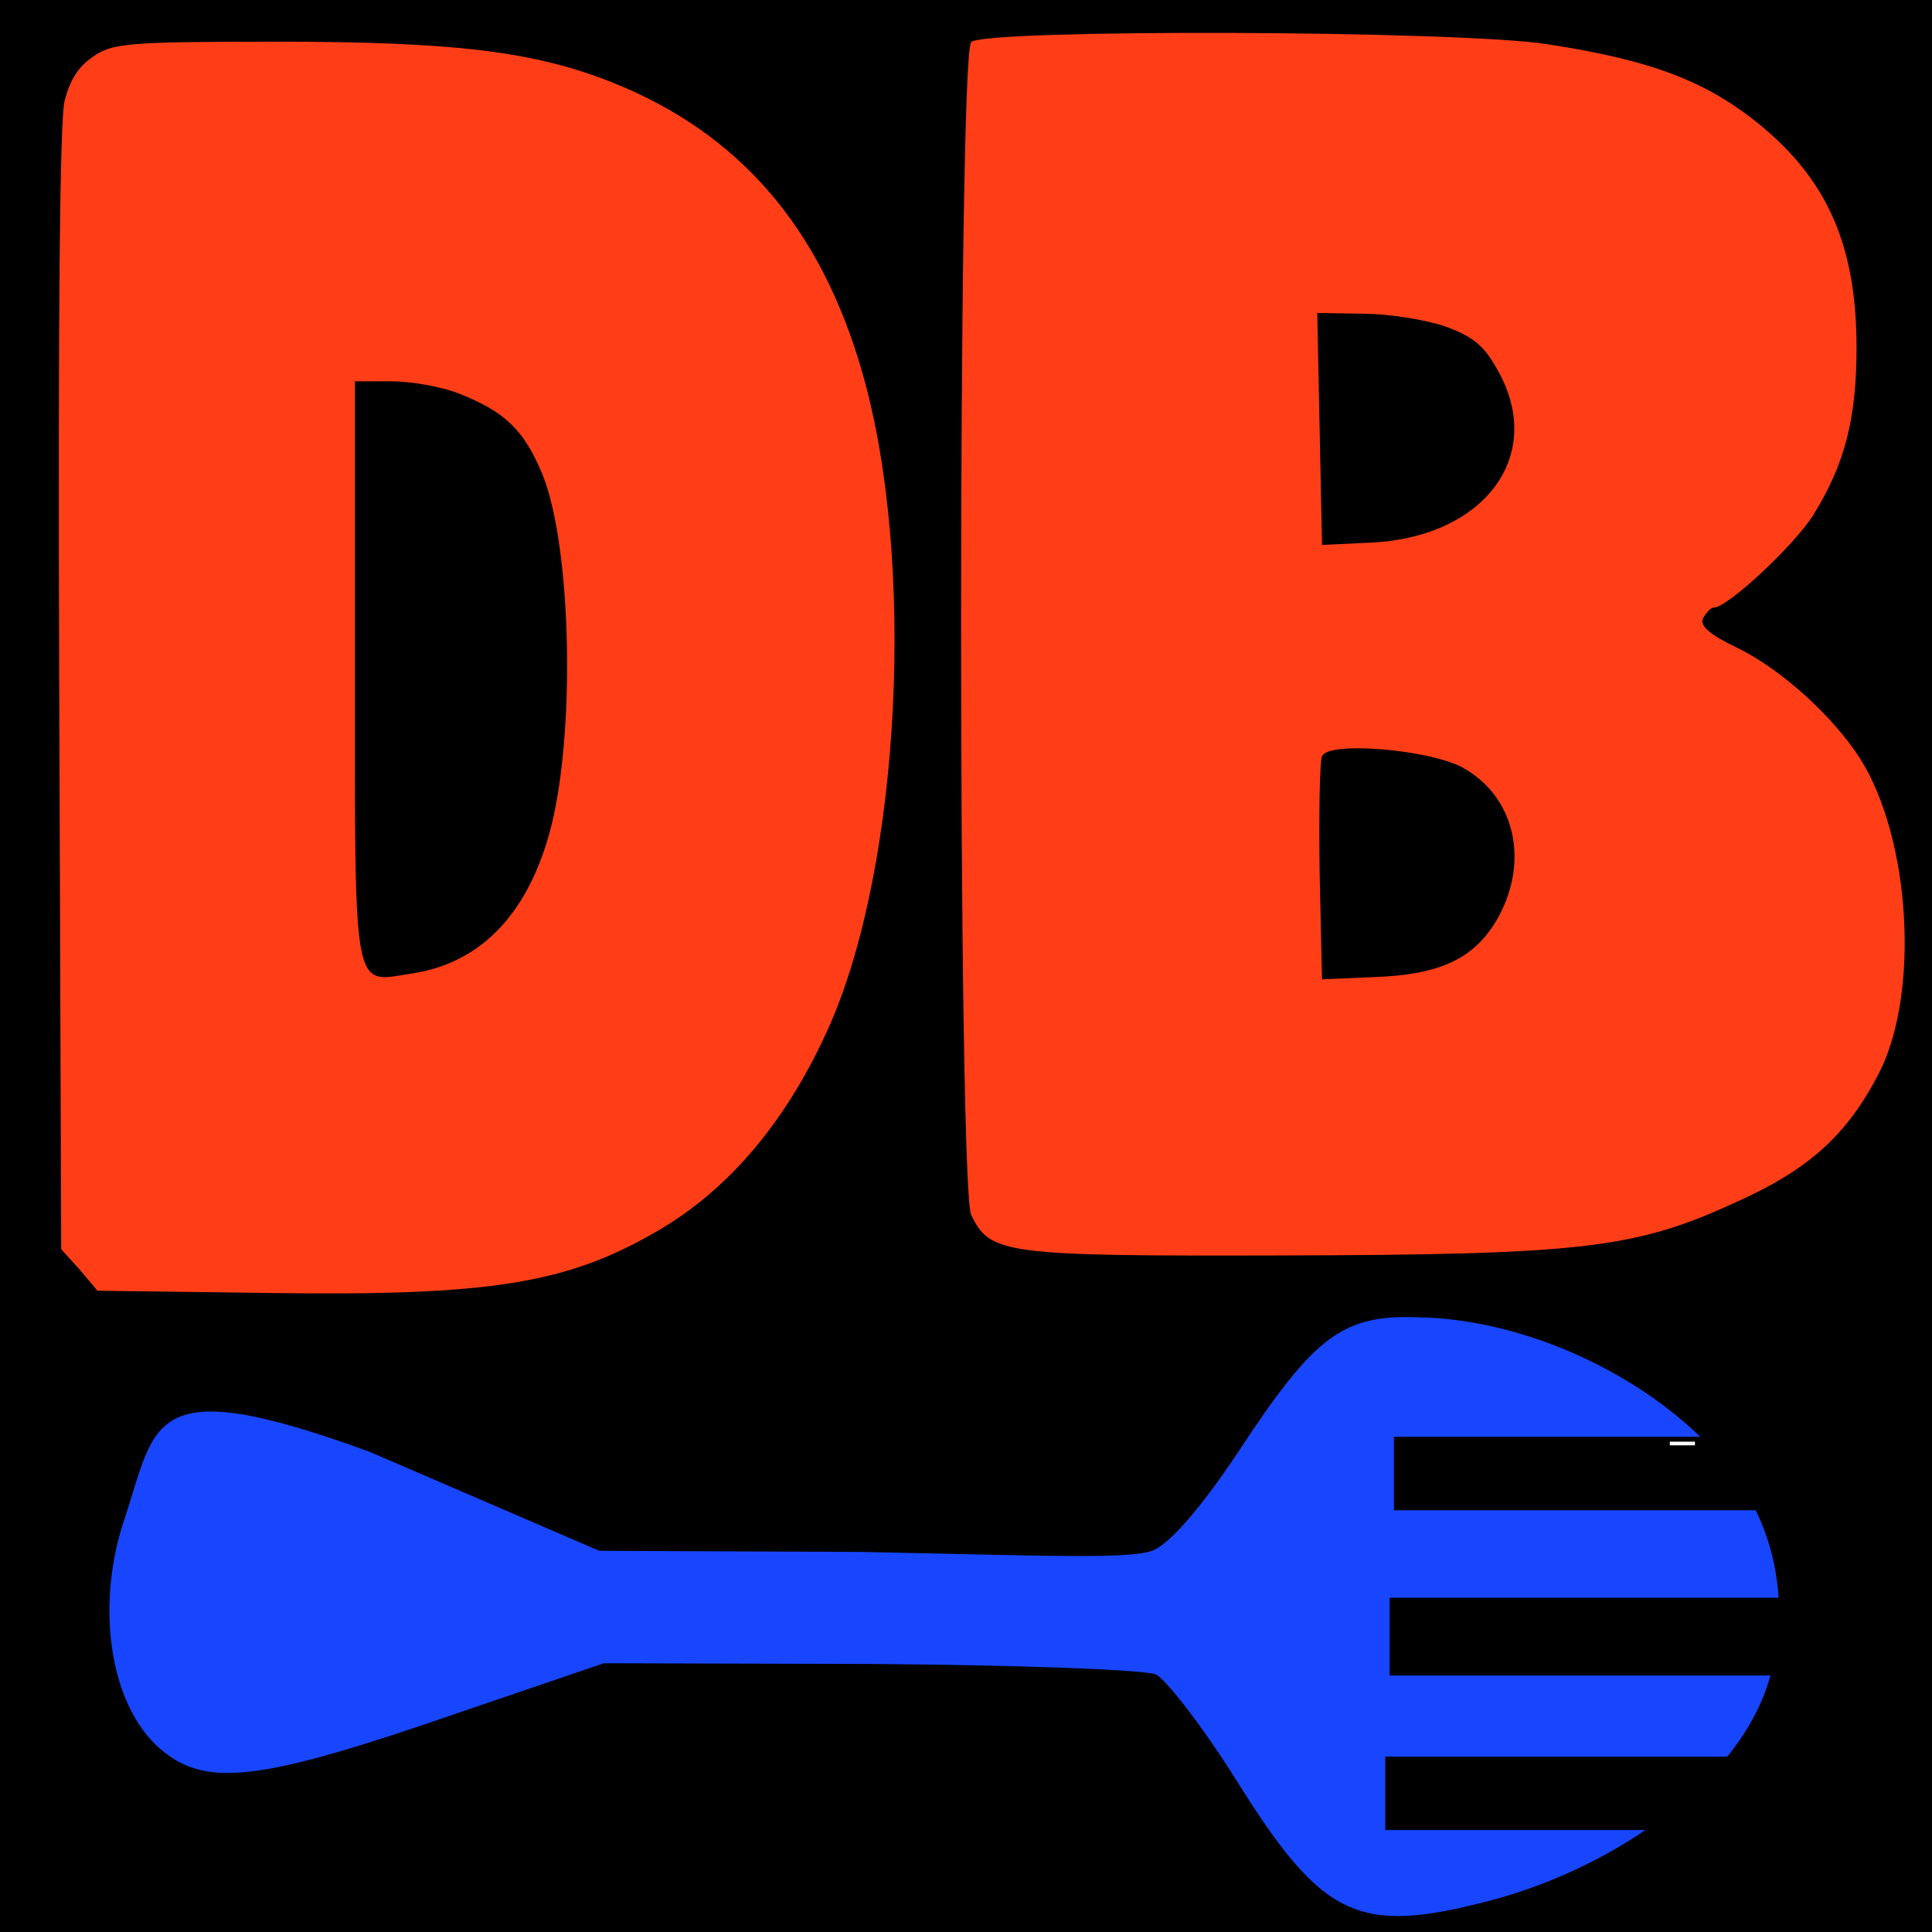
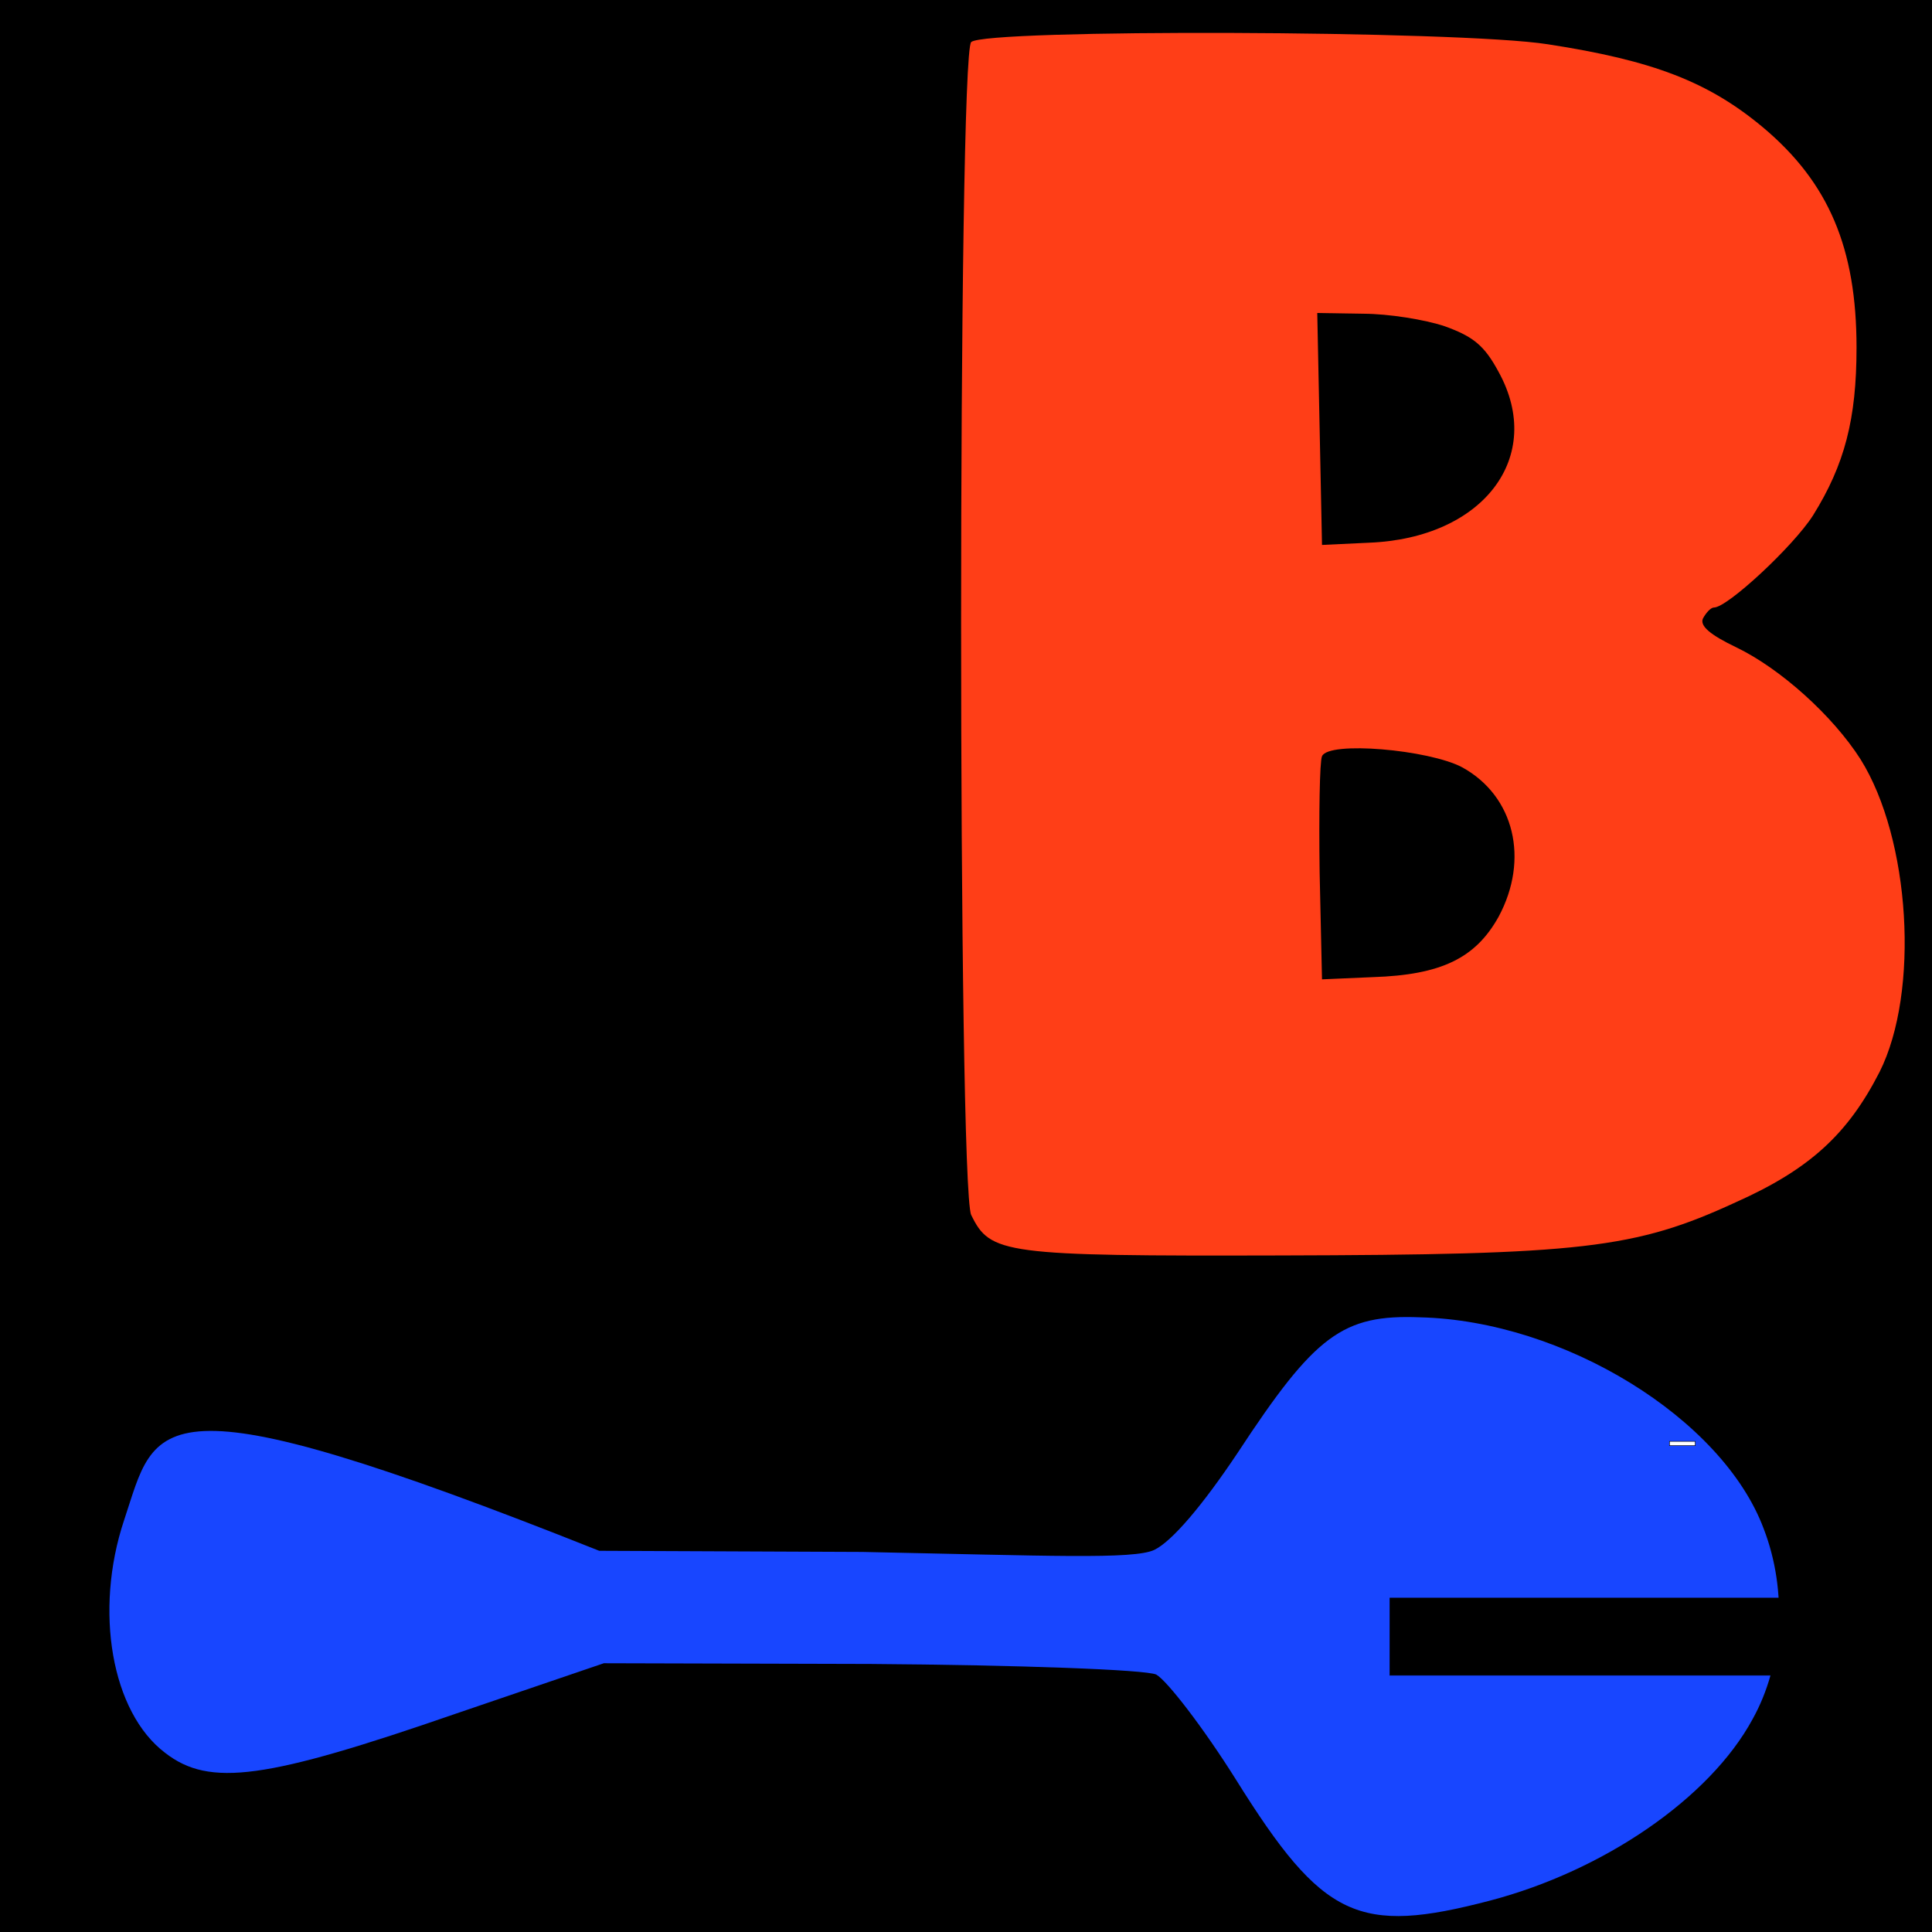
<svg xmlns="http://www.w3.org/2000/svg" viewBox="0 0 500 500">
  <rect x="0" y="0" width="500" height="500" fill="#333333" stroke="none" />
  <g transform="matrix(0.133, 0, 0, -0.127, -268.715, 721.151)" fill="#000000" stroke="none" style="">
    <rect x="1719.922" y="-6038.805" width="4394.468" height="4618.456" style="stroke: rgb(0, 0, 0);" transform="matrix(1, 0, 0, -1, 0, 0)" />
-     <path d="M 3670.071 4069.474 C 3457.113 3980.328 3274.157 3653.47 3274.072 3360.783 C 3271.827 3203.298 3313.2 3148.325 3546.682 2996.778 C 3650.202 2928.435 3722.637 2867.524 3739.882 2831.865 C 3759.601 2790.265 3756.062 2617.628 3757.355 2238.769 L 3767.437 1704.197 L 3584.963 1232.078 C 3437.423 775.96 3536.553 799.395 3730.496 736.993 C 3907.668 680.536 4104.734 720.652 4181.561 832.079 C 4246.786 924.194 4228.283 1038.595 4091.142 1421.911 L 3986.347 1719.053 L 3975.297 2261.349 C 3970.521 2559.976 3973.486 2821.465 3982.683 2842.265 C 3994.238 2864.552 4083.542 2940.322 4184.855 3010.151 C 4451.103 3192.897 4480.908 3265.697 4407.574 3531.642 C 4344.366 3760.442 4198.047 3972.902 4041.883 4056.102 C 3933.742 4115.531 3790.726 4121.474 3670.071 4069.474 Z" style="fill: rgb(24, 70, 255);" transform="matrix(-0.024, -1.045, 0.957, -0.024, 1645.921, 6496.02)" />
-     <path d="M 2201.151 5562.65 C 2172.899 5542.656 2156.203 5514.973 2145.928 5471.911 C 2136.939 5430.388 2133.086 5045.903 2135.655 4272.321 L 2139.507 3132.712 L 2175.467 3091.19 L 2210.141 3048.125 L 2546.614 3043.513 C 2971.7 3037.361 3123.241 3061.968 3299.184 3169.623 C 3441.736 3255.747 3556.034 3400.313 3636.942 3594.094 C 3773.071 3923.211 3802.609 4538.385 3698.585 4918.256 C 3617.677 5215.076 3458.431 5407.319 3211.855 5510.36 C 3060.314 5573.415 2906.203 5593.408 2558.172 5593.408 C 2267.932 5593.408 2238.394 5590.333 2201.151 5562.65 Z M 2912.625 4876.73 C 3002.522 4839.82 3039.766 4802.91 3075.725 4712.172 C 3133.515 4564.53 3141.221 4170.819 3088.567 3977.039 C 3043.619 3810.942 2952.436 3714.053 2818.875 3694.06 C 2705.861 3675.604 2710.997 3646.382 2710.997 4318.46 L 2710.997 4901.339 L 2781.631 4901.339 C 2820.159 4901.339 2879.234 4890.572 2912.625 4876.73 Z" style="fill: rgb(255, 62, 23); paint-order: fill;" />
+     <path d="M 3670.071 4069.474 C 3457.113 3980.328 3274.157 3653.47 3274.072 3360.783 C 3271.827 3203.298 3313.2 3148.325 3546.682 2996.778 C 3650.202 2928.435 3722.637 2867.524 3739.882 2831.865 C 3759.601 2790.265 3756.062 2617.628 3757.355 2238.769 L 3767.437 1704.197 C 3437.423 775.96 3536.553 799.395 3730.496 736.993 C 3907.668 680.536 4104.734 720.652 4181.561 832.079 C 4246.786 924.194 4228.283 1038.595 4091.142 1421.911 L 3986.347 1719.053 L 3975.297 2261.349 C 3970.521 2559.976 3973.486 2821.465 3982.683 2842.265 C 3994.238 2864.552 4083.542 2940.322 4184.855 3010.151 C 4451.103 3192.897 4480.908 3265.697 4407.574 3531.642 C 4344.366 3760.442 4198.047 3972.902 4041.883 4056.102 C 3933.742 4115.531 3790.726 4121.474 3670.071 4069.474 Z" style="fill: rgb(24, 70, 255);" transform="matrix(-0.024, -1.045, 0.957, -0.024, 1645.921, 6496.02)" />
    <path d="M 3910.232 5592.678 C 3884.035 5567.172 3884.035 3259.539 3910.232 3202.522 C 3947.214 3123.001 3971.867 3118.501 4511.185 3120 C 5096.729 3121.5 5201.511 3133.505 5397.205 3228.03 C 5542.051 3295.549 5616.015 3367.569 5677.651 3493.603 C 5756.237 3657.148 5737.746 3969.233 5640.669 4131.277 C 5586.738 4219.802 5485.038 4315.828 5398.746 4359.341 C 5347.897 4384.847 5327.864 4402.852 5334.028 4417.856 C 5340.192 4429.859 5349.438 4440.363 5355.601 4440.363 C 5381.797 4440.363 5509.692 4564.896 5548.215 4627.915 C 5609.851 4731.442 5632.964 4824.468 5632.964 4970.008 C 5632.964 5172.564 5579.033 5306.101 5451.137 5418.631 C 5344.815 5511.656 5236.952 5555.169 5032.011 5588.178 C 4859.429 5616.685 3937.968 5619.686 3910.232 5592.678 Z M 4831.693 5013.52 C 4887.166 4992.515 4908.739 4974.51 4936.474 4920.494 C 5027.389 4747.947 4907.198 4581.401 4683.766 4572.399 L 4592.853 4567.897 L 4588.23 4804.963 L 4583.607 5040.528 L 4672.98 5039.027 C 4722.289 5039.027 4793.17 5027.023 4831.693 5013.52 Z M 4865.593 4114.773 C 4967.293 4056.257 4996.57 3927.222 4936.474 3810.19 C 4891.788 3726.167 4825.53 3691.657 4691.47 3687.156 L 4592.853 3682.655 L 4588.23 3900.214 C 4586.689 4018.747 4588.23 4126.777 4592.853 4137.279 C 4605.18 4168.788 4800.876 4150.783 4865.593 4114.773 Z" style="fill: rgb(255, 62, 23); paint-order: fill;" />
-     <rect x="4733.269" y="-2749.903" width="970.968" height="148.7" style="stroke: rgb(0, 0, 0); fill-rule: nonzero;" transform="matrix(1, 0, 0, -1, 0, 0)" />
    <rect x="5268.977" y="-2741.156" width="50.222" height="8.747" style="stroke: rgb(0, 0, 0); fill: rgb(255, 255, 255);" transform="matrix(1, 0, 0, -1, 0, 0)" />
    <rect x="4724.9" y="-2421.887" width="970.968" height="157.447" style="stroke: rgb(0, 0, 0);" transform="matrix(1, 0, 0, -1, 0, 0)" />
-     <rect x="4716.529" y="-2098.244" width="970.968" height="148.7" style="stroke: rgb(0, 0, 0);" transform="matrix(1, 0, 0, -1, 0, 0)" />
  </g>
</svg>